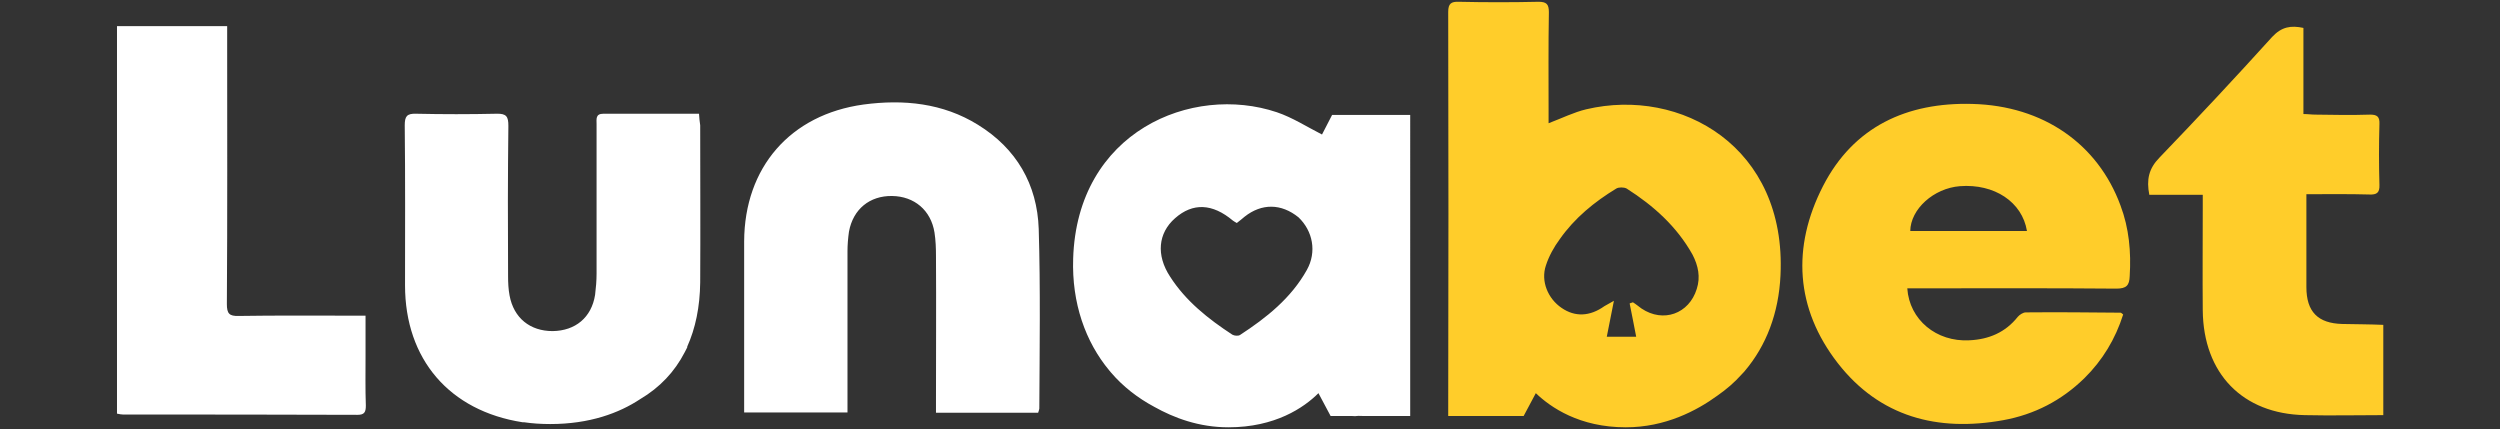
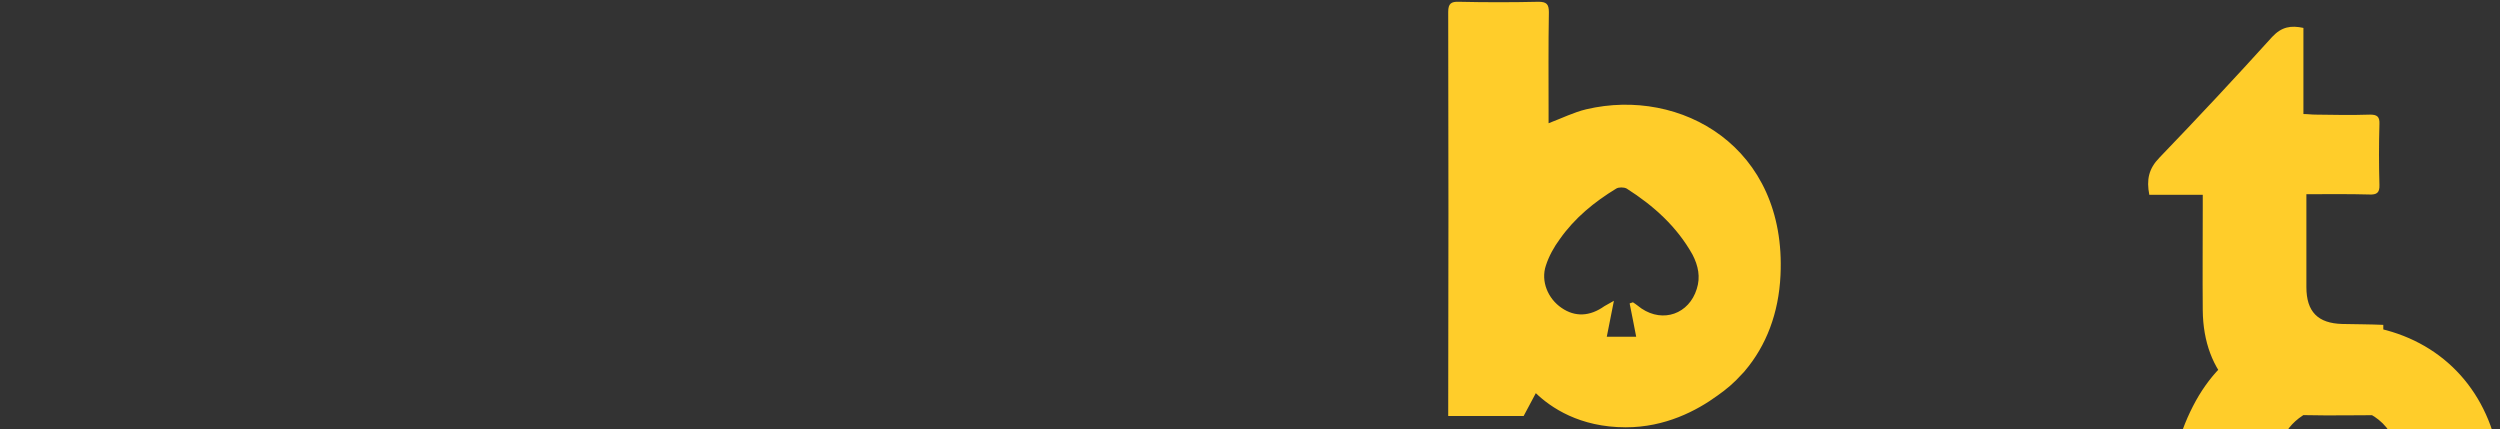
<svg xmlns="http://www.w3.org/2000/svg" viewBox="0 0 841.9 144.5">
  <rect x="0" y="0" width="841.9" height="144.5" fill="#333333" stroke="none" />
  <g fill="#FFF">
-     <path d="M349.8 77.1c-.5-15-7.5-27.1-20.5-35.1-11.8-7.3-25-8.6-38.5-6.8-24.7 3.4-40.1 21.2-40.2 46.1v57.6h34.8v-4.1-50.3c0-2.1.2-4.4.5-6.5 1.4-7.6 7-12.1 14.5-12s13.1 4.8 14.3 12.3c.4 2.6.5 5.3.5 7.9.1 16.3 0 32.6 0 48.9v3.9h34.4c.2-.7.4-1.1.4-1.4.1-20.3.4-40.4-.2-60.5zM123.1 119.6v-13.3h-4.4c-12.8 0-25.6-.1-38.3.1-3.2.1-4-.8-4-4 .2-29.8.1-59.6.1-89.4V8.8H39.4v130.5c1 .2 1.6.3 2.1.3 26.3 0 52.6 0 78.9.1 2.3 0 2.8-.9 2.8-3.1-.2-5.6-.1-11.2-.1-17zM235.4 38.3h-32.2c-2.7 0-2.3 1.8-2.3 3.5v50.3c0 2.4-.2 4.8-.5 7.2-1.2 7.6-6.6 12.1-14.3 12.2-7.6 0-13.1-4.4-14.5-12-.4-2.1-.5-4.3-.5-6.5-.1-16.9-.1-33.8.1-50.6 0-3.1-.6-4.2-4-4.1-9 .2-18.1.2-27.1 0-3.1-.1-3.8.9-3.8 3.9.2 17.9.1 36 .1 53.9 0 24.9 15 42.3 39.6 46.1h.5c2.7.4 5.7.6 8.8.6 13.3 0 23.2-3.7 30.3-8.4 6.6-3.9 11.6-9.2 15-15.8.6-1.1.9-1.8.9-1.8h-.1c2.8-6.2 4.3-13.4 4.4-21.7.1-17.6 0-35.2 0-52.9-.2-1.2-.3-2.5-.4-3.9zM474.9 38.7h-26.3l-3.4 6.6c-5.1-2.6-9.9-5.7-15.2-7.5-28.6-9.6-67.3 6.5-68.6 49.3-.5 14.9 4.1 28 12.2 37.7 0 0 .2.2.5.6 4 4.7 9 8.6 14.6 11.6 6.6 3.7 15 6.9 25 6.9 15.7 0 25.4-6.6 30.3-11.5l4.1 7.7h7.3c.5 0 .9.1 1.4 0 .8-.1 1.7 0 2.5 0h15.6V38.7c0 .1-.1.1 0 0 0 .1 0 0 0 0zm-34.8 52.2c-5.3 9.5-13.6 16.1-22.5 21.9-.6.4-1.9.3-2.6-.1-8.1-5.3-15.7-11.3-21-19.6-4.7-7.2-4-14.6 1.7-19.6 6-5.3 12.6-5 19.5.8.4.3.8.5 1.3.8.9-.7 1.8-1.4 2.6-2.1 5.8-4.6 12.4-4.5 18.2.2 4.8 4.6 6.2 11.6 2.8 17.7z">
-                         </path>
-   </g>
+     </g>
  <g fill="#FFCD2A">
-     <path d="M788.8 109.1c-8.2-.2-12.1-4.1-12.1-12.4V70.3v-4.9c7.4 0 14.3-.1 21.2.1 2.4.1 3.5-.5 3.4-3.2-.2-6.9-.2-13.7 0-20.6.1-2.4-.8-3.1-3.1-3.1-6.2.2-12.3.1-18.5 0-1.3 0-2.5-.2-4-.2v-29c-4.2-.9-7.3-.4-10.5 3-12.4 13.7-25.1 27.3-38 40.7-3.6 3.7-4.4 7.4-3.4 12.5h18v4.5c0 11.5-.1 22.9 0 34.4.2 21.3 13.4 34.9 34.4 35.3 8.8.2 17.6 0 26.4 0v-30.4c-4.6-.2-9.2-.2-13.8-.3zM664.2 35c-22-.6-40 7.6-50.3 27.7-10.5 20.5-9.3 41.2 5 59.6 14.1 18.1 33.6 23.2 55.7 19.2 10.5-1.9 19.6-6.6 27.3-14.1 6.2-6.1 10.5-13.3 13.1-21.5-.5-.4-.7-.6-.9-.6-10.6-.1-21.2-.2-31.9-.1-.9 0-2.1.8-2.7 1.5-4.2 5.3-9.8 7.6-16.3 7.9-11.1.6-20.2-6.9-20.9-17.5h3.8c22.2 0 44.4-.1 66.6.1 3.4 0 4.4-1.1 4.5-4.2.5-8.2-.2-16.1-3.1-23.8-7.6-20.7-26-33.6-49.9-34.2zm-20.9 42.8c.1-7.4 7.9-14.4 16.7-15.1 11.6-.9 21 5.3 22.6 15.1h-39.3zM534.2 36.8c-4.2 1-8.2 3-12.7 4.7v-3.7c0-11.2-.1-22.5.1-33.7 0-2.7-.8-3.5-3.5-3.5-8.9.2-17.9.2-26.8 0-2.6-.1-3.6.6-3.6 3.4.1 44.4.1 91.7 0 136.1h25.4l4.1-7.7c5 4.8 14.7 11.5 30.3 11.5 13.3 0 23.9-5.6 30.9-10.7 3-2.1 5.7-4.4 8.1-7.1.8-.8 1.1-1.2 1.1-1.2 7.2-8.5 11.4-19.4 12-32.2 2.1-43.3-33.6-63.4-65.4-55.9zm37.2 60.5c-2.6 8.4-11.3 11.5-18.6 6.6-1-.7-1.9-1.5-2.9-2.1-.4.2-.8.2-1.1.4.7 3.7 1.5 7.3 2.2 11.2h-9.9c.7-3.7 1.5-7.4 2.4-12.1-1.8 1-2.5 1.4-3.2 1.8-4.9 3.5-9.9 3.7-14.4.6-4.6-3.1-7.1-9-5.3-14.3 1-3.1 2.7-6.2 4.7-8.9 5-7.1 11.6-12.5 19-17 .8-.5 2.6-.5 3.5 0 9.1 5.8 16.9 12.8 22.2 22.3 1.9 3.7 2.7 7.5 1.4 11.5z">
+     <path d="M788.8 109.1c-8.2-.2-12.1-4.1-12.1-12.4V70.3v-4.9c7.4 0 14.3-.1 21.2.1 2.4.1 3.5-.5 3.4-3.2-.2-6.9-.2-13.7 0-20.6.1-2.4-.8-3.1-3.1-3.1-6.2.2-12.3.1-18.5 0-1.3 0-2.5-.2-4-.2v-29c-4.2-.9-7.3-.4-10.5 3-12.4 13.7-25.1 27.3-38 40.7-3.6 3.7-4.4 7.4-3.4 12.5h18v4.5c0 11.5-.1 22.9 0 34.4.2 21.3 13.4 34.9 34.4 35.3 8.8.2 17.6 0 26.4 0v-30.4c-4.6-.2-9.2-.2-13.8-.3zc-22-.6-40 7.6-50.3 27.7-10.5 20.5-9.3 41.2 5 59.6 14.1 18.1 33.6 23.2 55.7 19.2 10.5-1.9 19.6-6.6 27.3-14.1 6.2-6.1 10.5-13.3 13.1-21.5-.5-.4-.7-.6-.9-.6-10.6-.1-21.2-.2-31.9-.1-.9 0-2.1.8-2.7 1.5-4.2 5.3-9.8 7.6-16.3 7.9-11.1.6-20.2-6.9-20.9-17.5h3.8c22.2 0 44.4-.1 66.6.1 3.4 0 4.4-1.1 4.5-4.2.5-8.2-.2-16.1-3.1-23.8-7.6-20.7-26-33.6-49.9-34.2zm-20.9 42.8c.1-7.4 7.9-14.4 16.7-15.1 11.6-.9 21 5.3 22.6 15.1h-39.3zM534.2 36.8c-4.2 1-8.2 3-12.7 4.7v-3.7c0-11.2-.1-22.5.1-33.7 0-2.7-.8-3.5-3.5-3.5-8.9.2-17.9.2-26.8 0-2.6-.1-3.6.6-3.6 3.4.1 44.4.1 91.7 0 136.1h25.4l4.1-7.7c5 4.8 14.7 11.5 30.3 11.5 13.3 0 23.9-5.6 30.9-10.7 3-2.1 5.7-4.4 8.1-7.1.8-.8 1.1-1.2 1.1-1.2 7.2-8.5 11.4-19.4 12-32.2 2.1-43.3-33.6-63.4-65.4-55.9zm37.2 60.5c-2.6 8.4-11.3 11.5-18.6 6.6-1-.7-1.9-1.5-2.9-2.1-.4.2-.8.2-1.1.4.7 3.7 1.5 7.3 2.2 11.2h-9.9c.7-3.7 1.5-7.4 2.4-12.1-1.8 1-2.5 1.4-3.2 1.8-4.9 3.5-9.9 3.7-14.4.6-4.6-3.1-7.1-9-5.3-14.3 1-3.1 2.7-6.2 4.7-8.9 5-7.1 11.6-12.5 19-17 .8-.5 2.6-.5 3.5 0 9.1 5.8 16.9 12.8 22.2 22.3 1.9 3.7 2.7 7.5 1.4 11.5z">
                        </path>
  </g>
</svg>